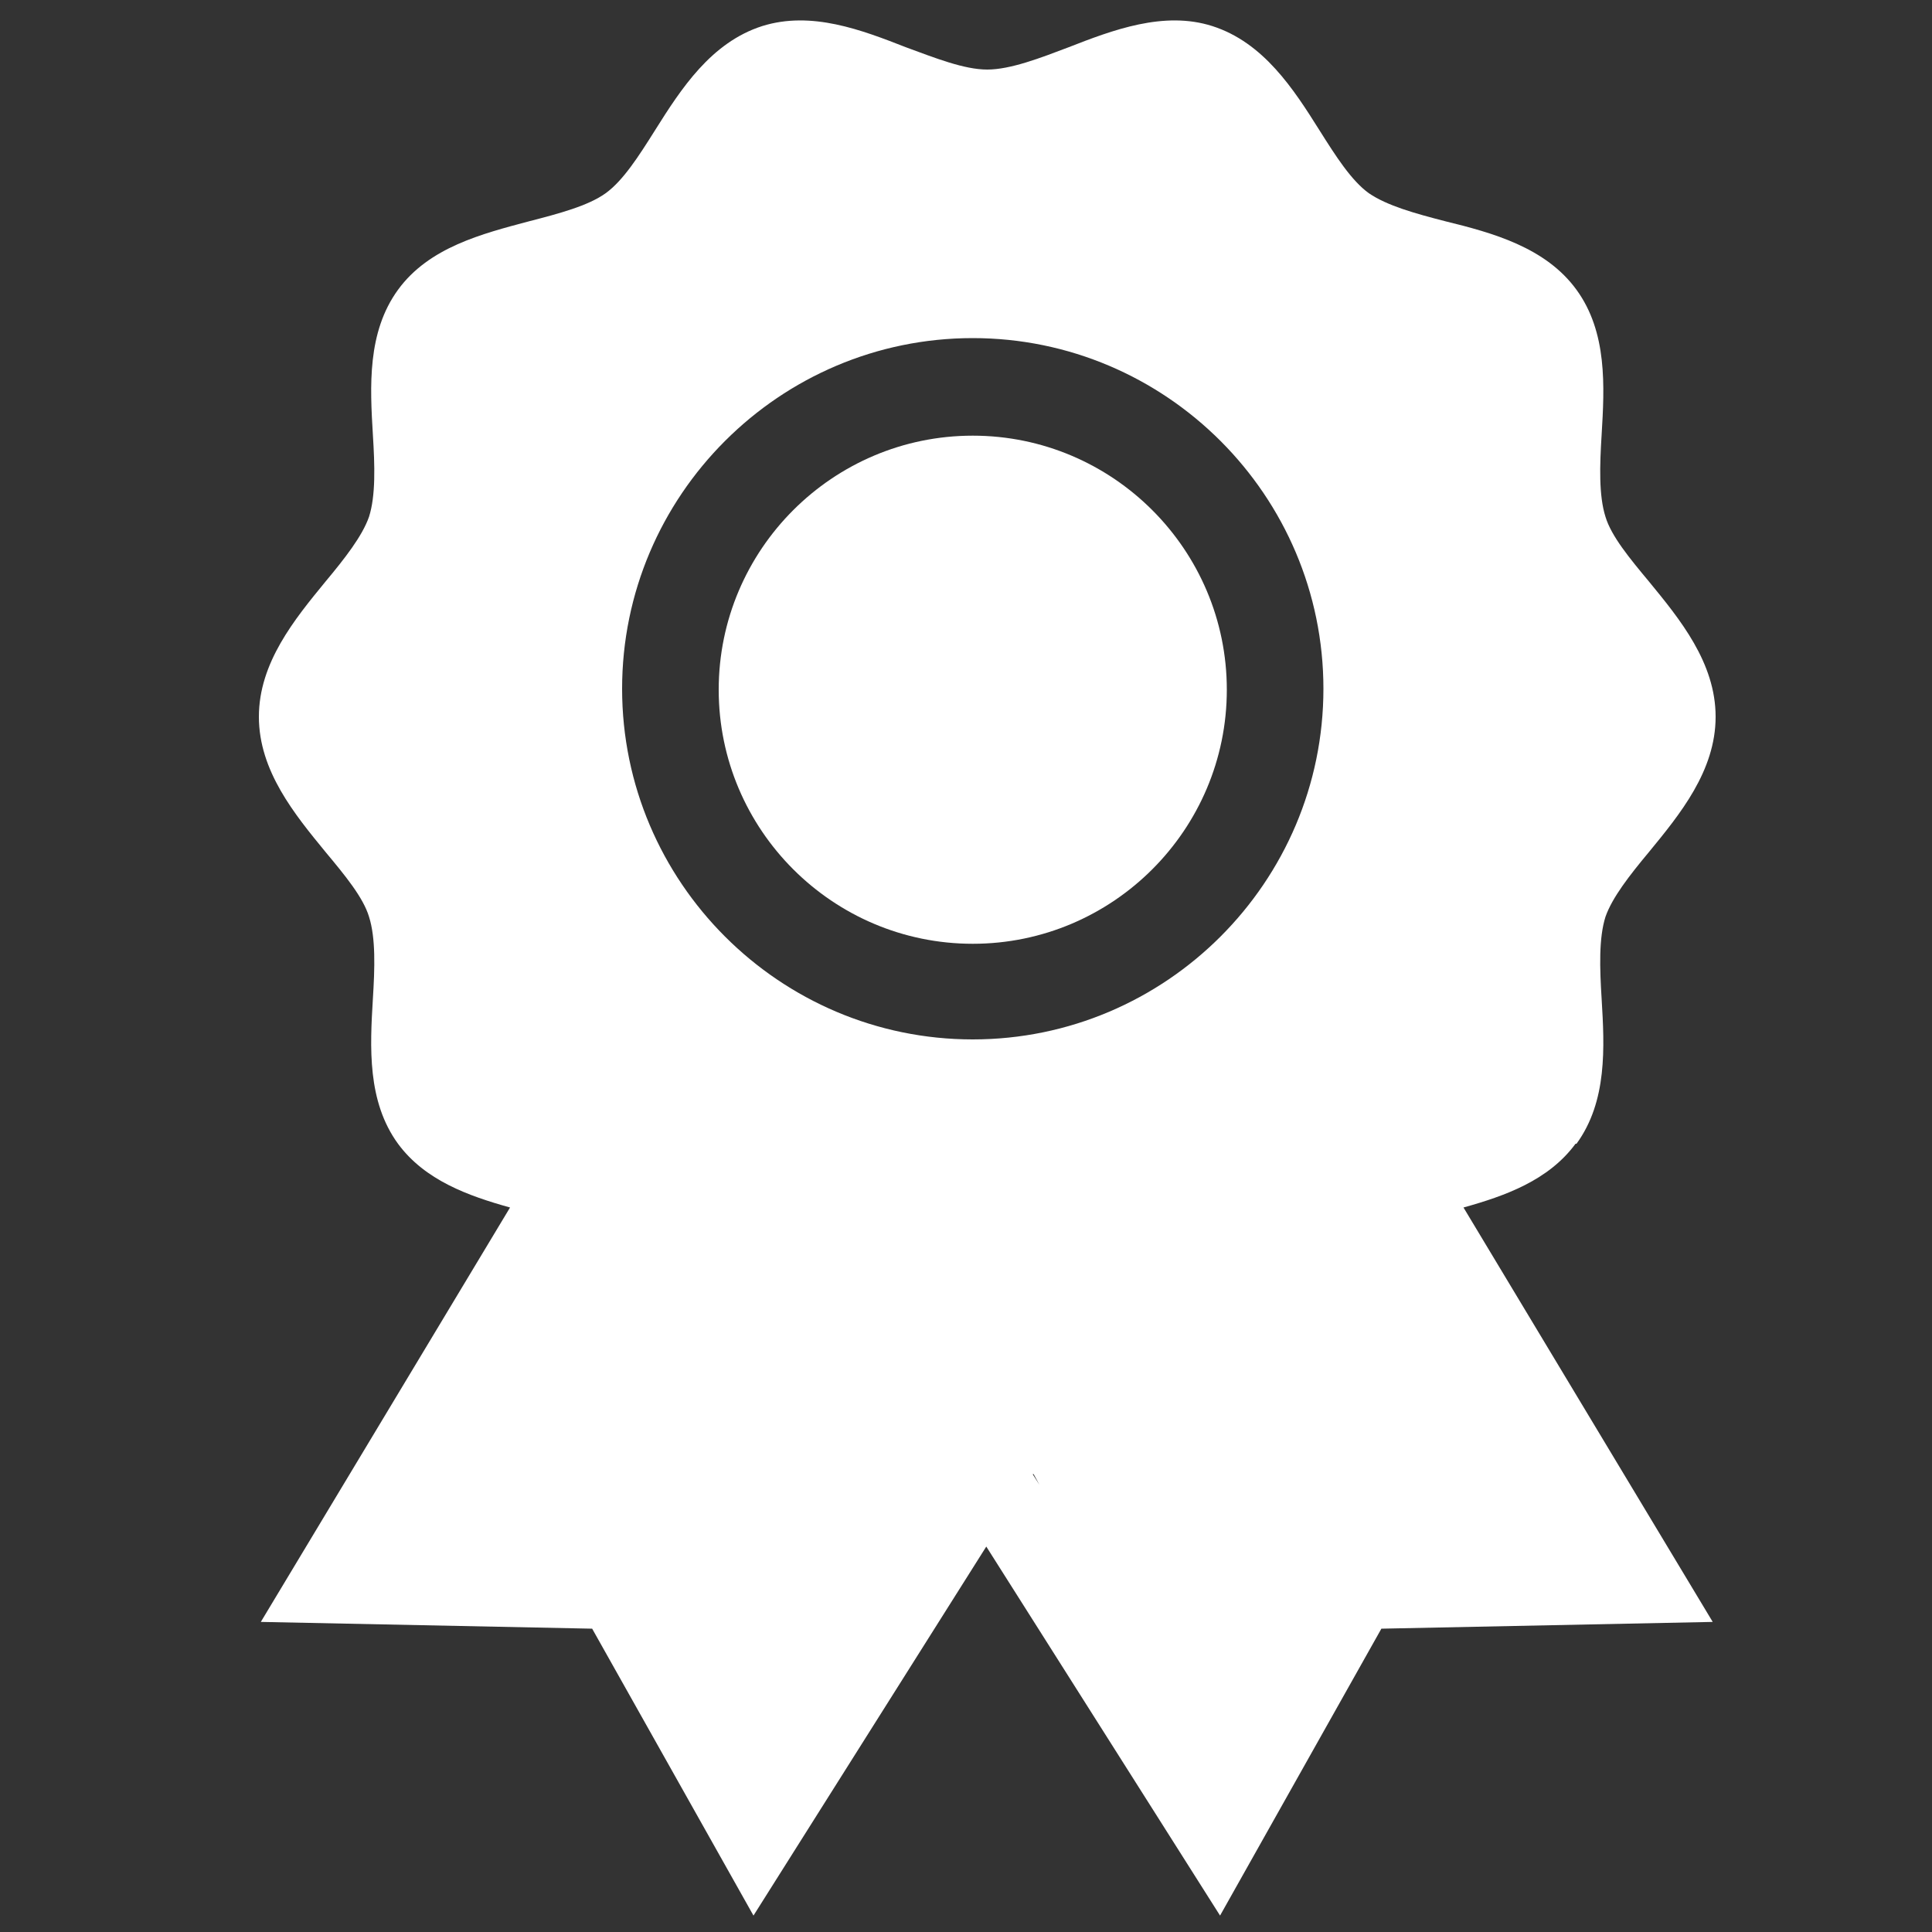
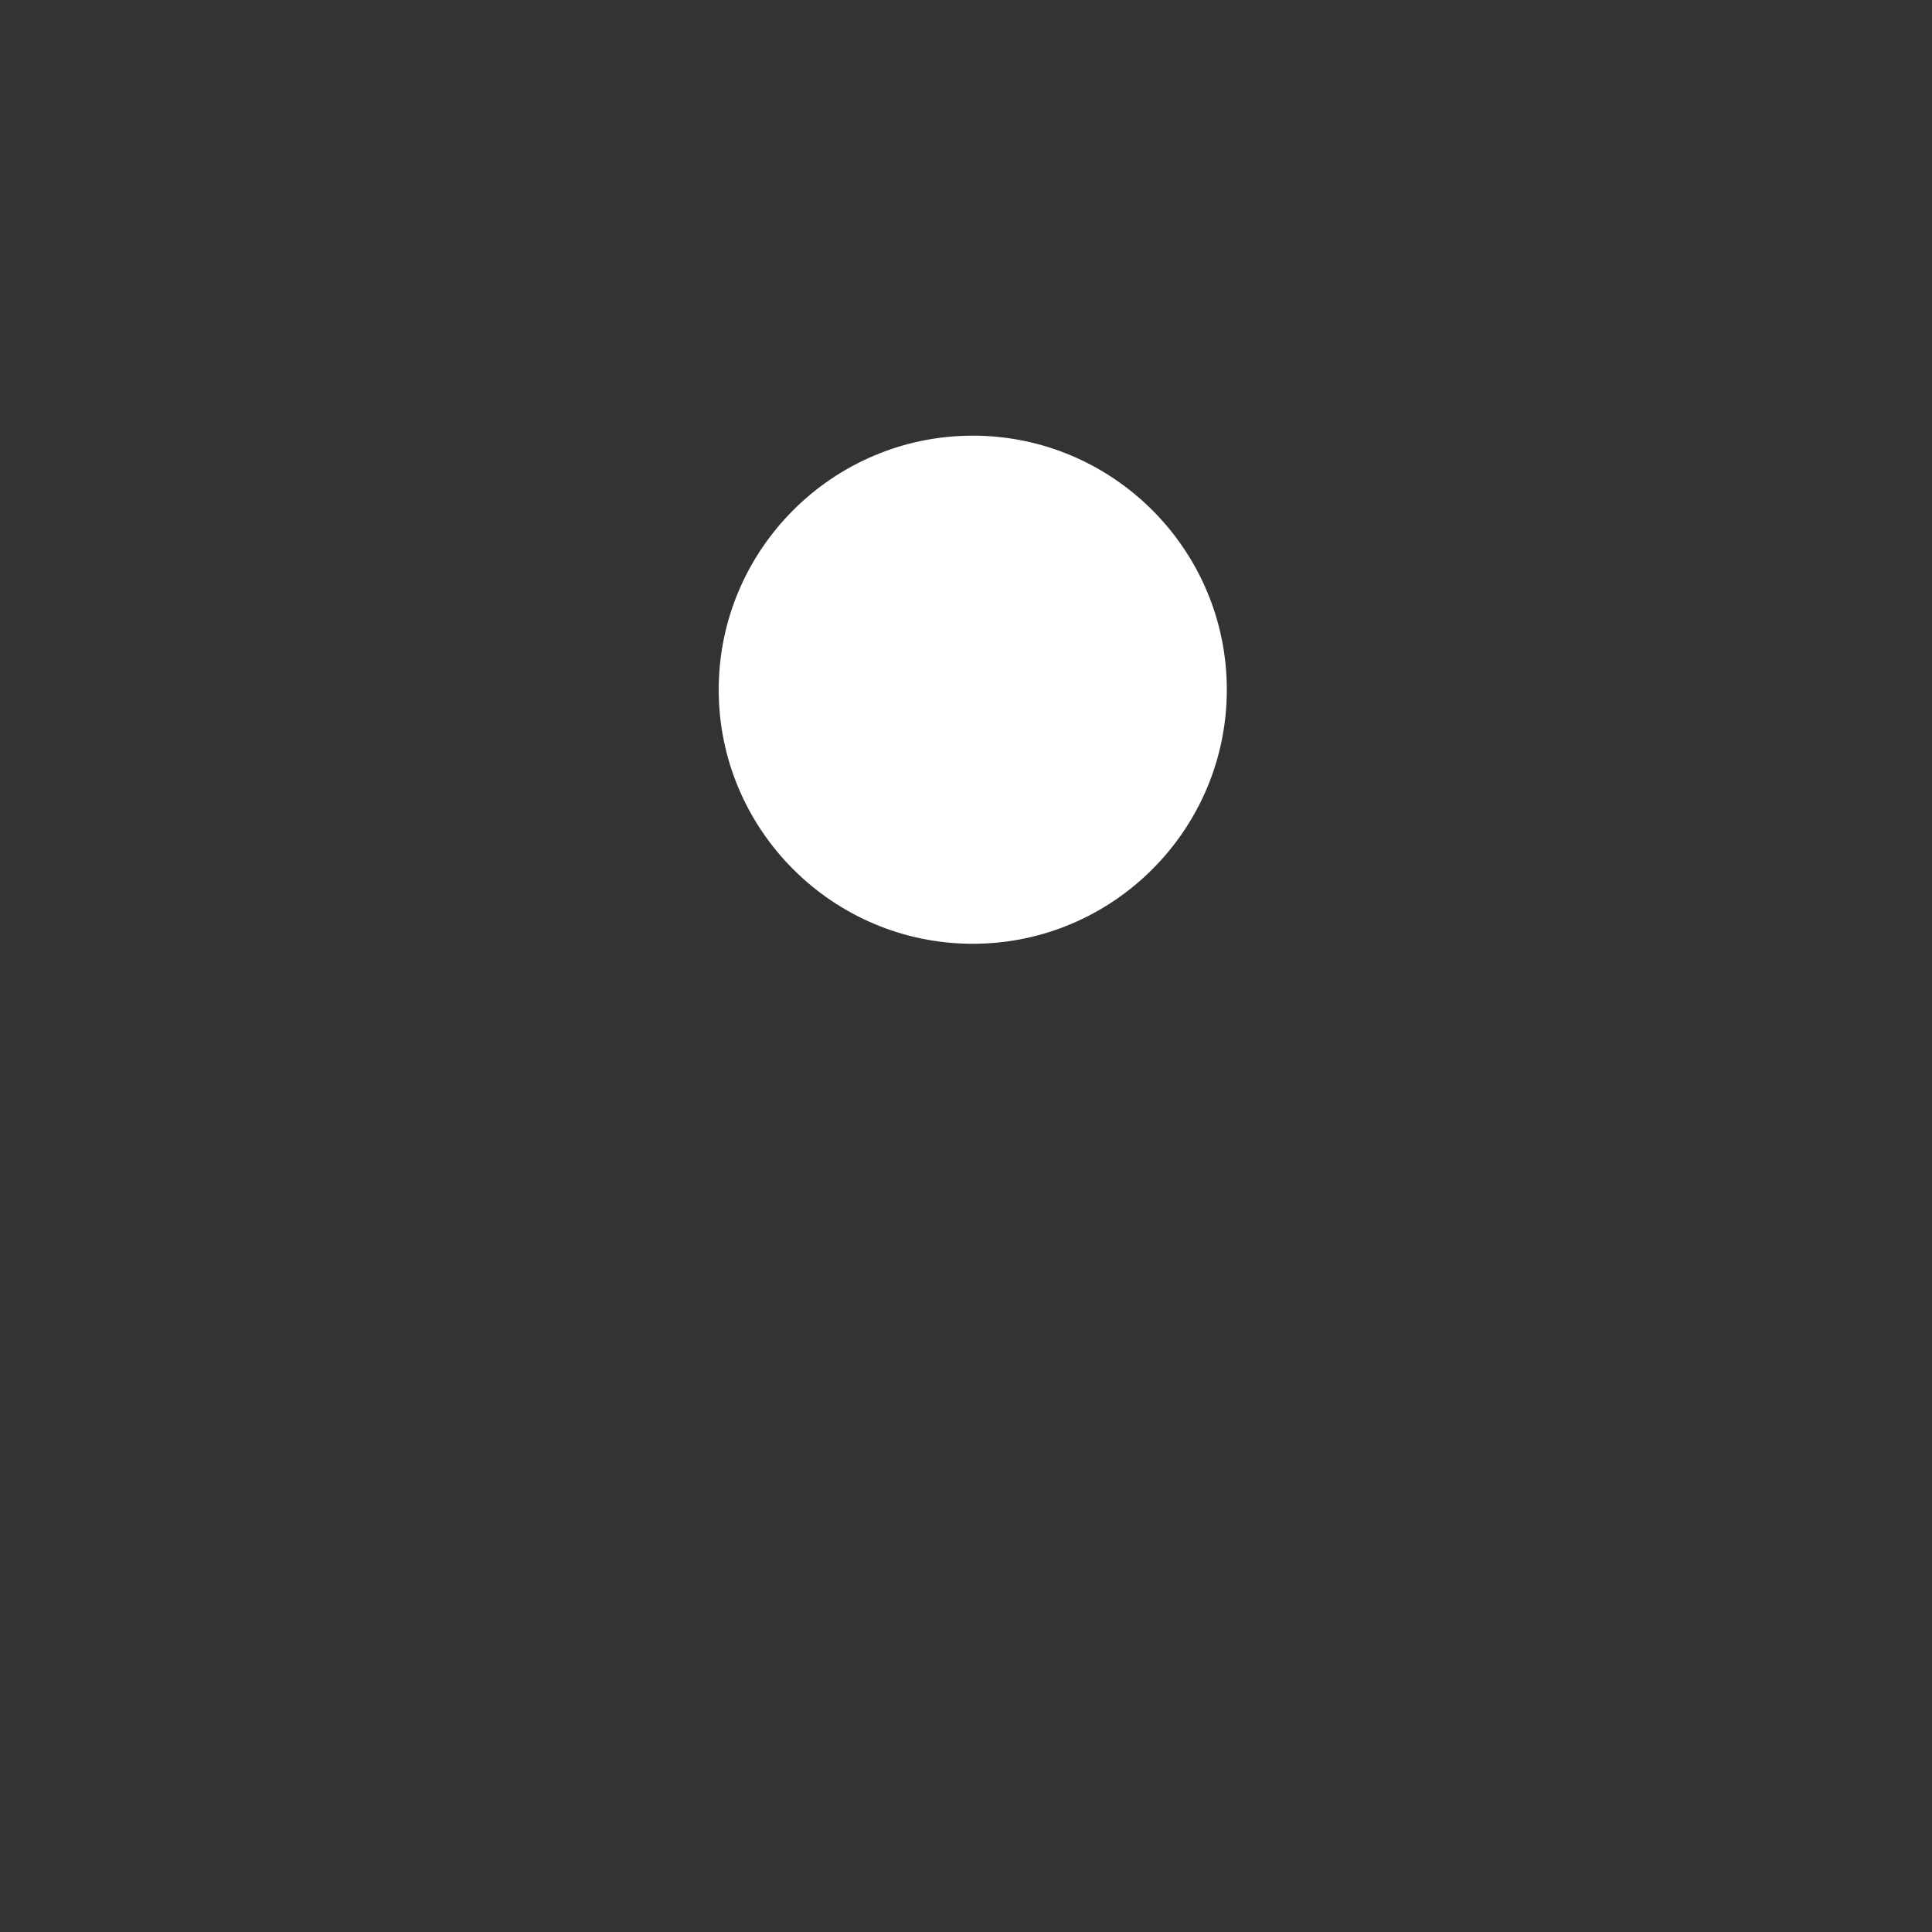
<svg xmlns="http://www.w3.org/2000/svg" id="Livello_1" version="1.1" viewBox="0 0 20 20">
  <rect x="0" y="0" width="20" height="20" fill="#333333" stroke="none" />
  <defs>
    <style>
      .st0 {
        fill: #fff;
      }
    </style>
  </defs>
-   <path class="st0" d="M16.32,11.84c.32-.44.29-1,.26-1.5-.02-.32-.03-.63.04-.85.07-.2.25-.43.45-.67.32-.39.69-.84.69-1.4s-.37-1.01-.69-1.4c-.2-.24-.39-.47-.45-.67-.07-.22-.06-.53-.04-.85.03-.5.06-1.06-.26-1.5-.32-.44-.87-.59-1.36-.71-.31-.08-.6-.16-.79-.29-.18-.13-.34-.38-.51-.65-.27-.43-.58-.91-1.11-1.08-.5-.16-1.03.04-1.49.22-.29.11-.6.23-.84.23s-.54-.12-.84-.23c-.46-.18-.98-.38-1.49-.22-.53.17-.84.65-1.11,1.08-.17.27-.33.52-.51.65-.18.13-.48.21-.79.29-.49.13-1.04.27-1.36.71-.32.44-.29,1-.26,1.5.02.32.03.63-.04.85-.07.2-.25.43-.45.67-.32.39-.69.84-.69,1.4s.37,1.01.69,1.4c.2.24.39.47.45.67.07.22.06.53.04.85-.03.5-.06,1.06.26,1.5.28.38.73.54,1.16.66l-2.58,4.29,3.43.07,1.67,2.97,2.41-3.82,2.42,3.82,1.67-2.97,3.43-.07-2.58-4.29c.43-.12.88-.28,1.16-.66ZM10.7,15.26h0s.06.11.06.11l-.07-.11ZM10.07,10.76c-2,0-3.63-1.63-3.63-3.63s1.63-3.63,3.63-3.63,3.63,1.63,3.63,3.63-1.63,3.63-3.63,3.63Z" />
  <path class="st0" d="M10.07,4.51c-1.45,0-2.63,1.18-2.63,2.63s1.18,2.63,2.63,2.63,2.63-1.18,2.63-2.63-1.18-2.63-2.63-2.63Z" />
</svg>